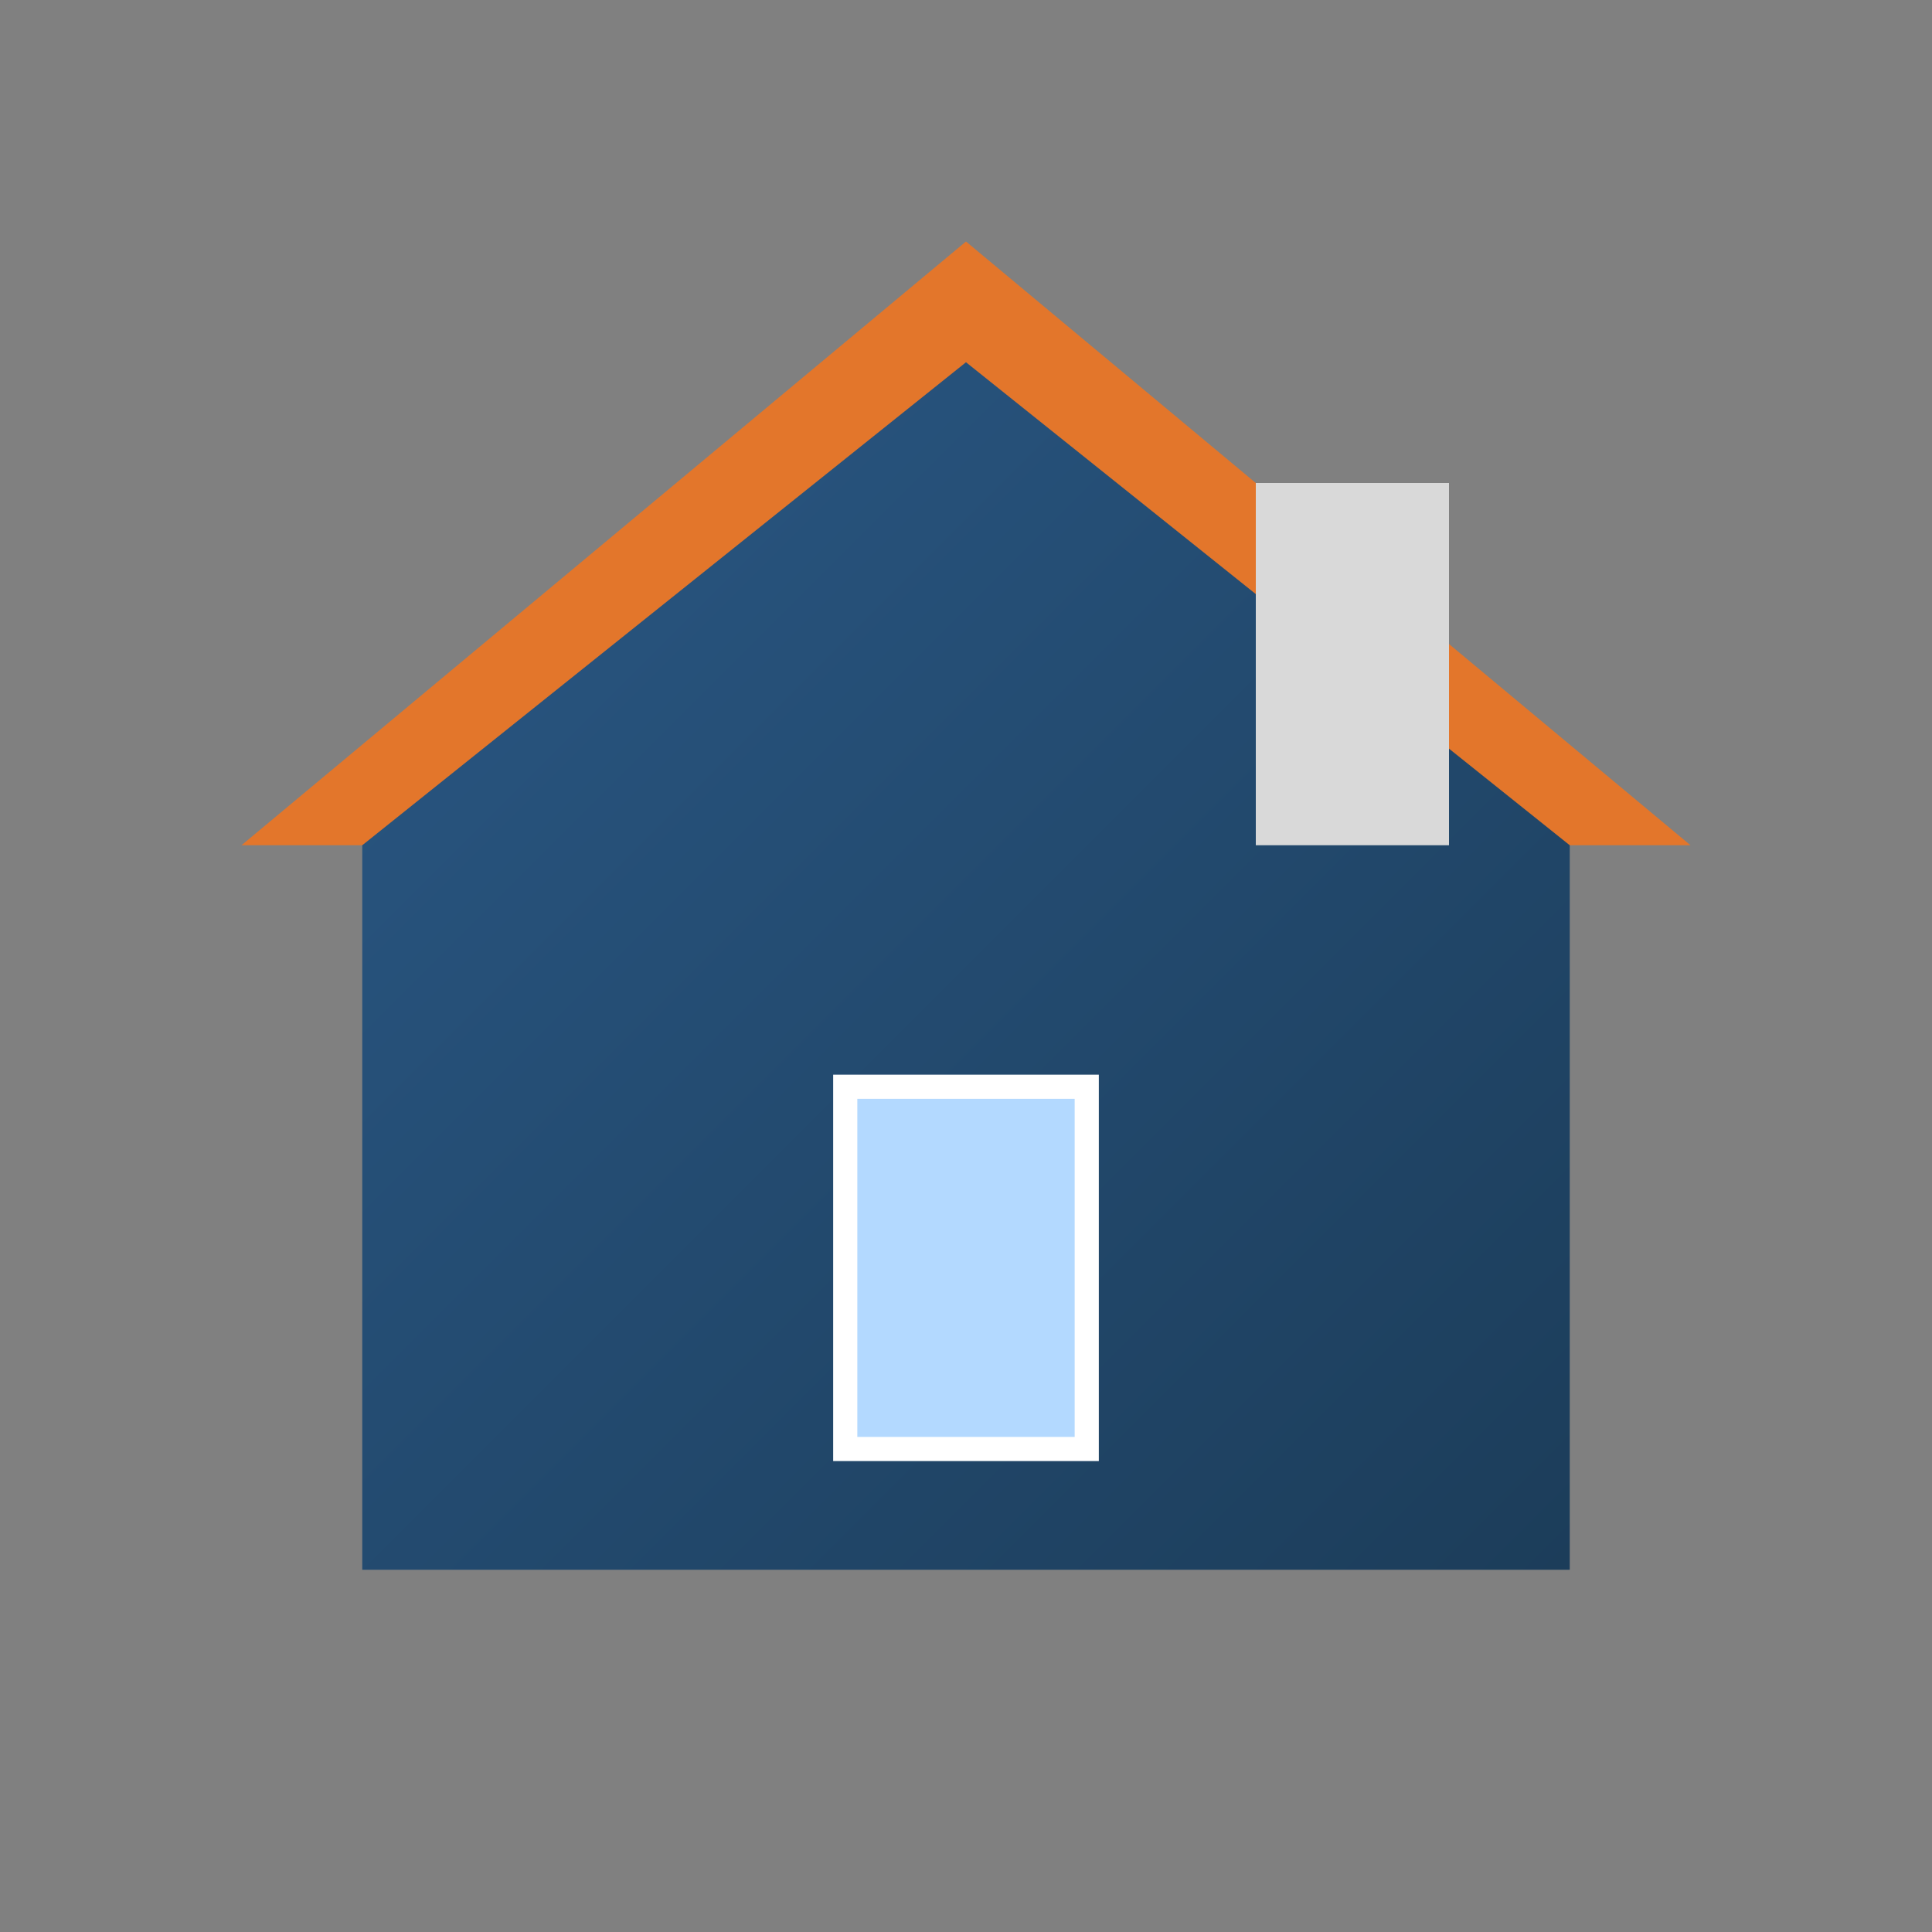
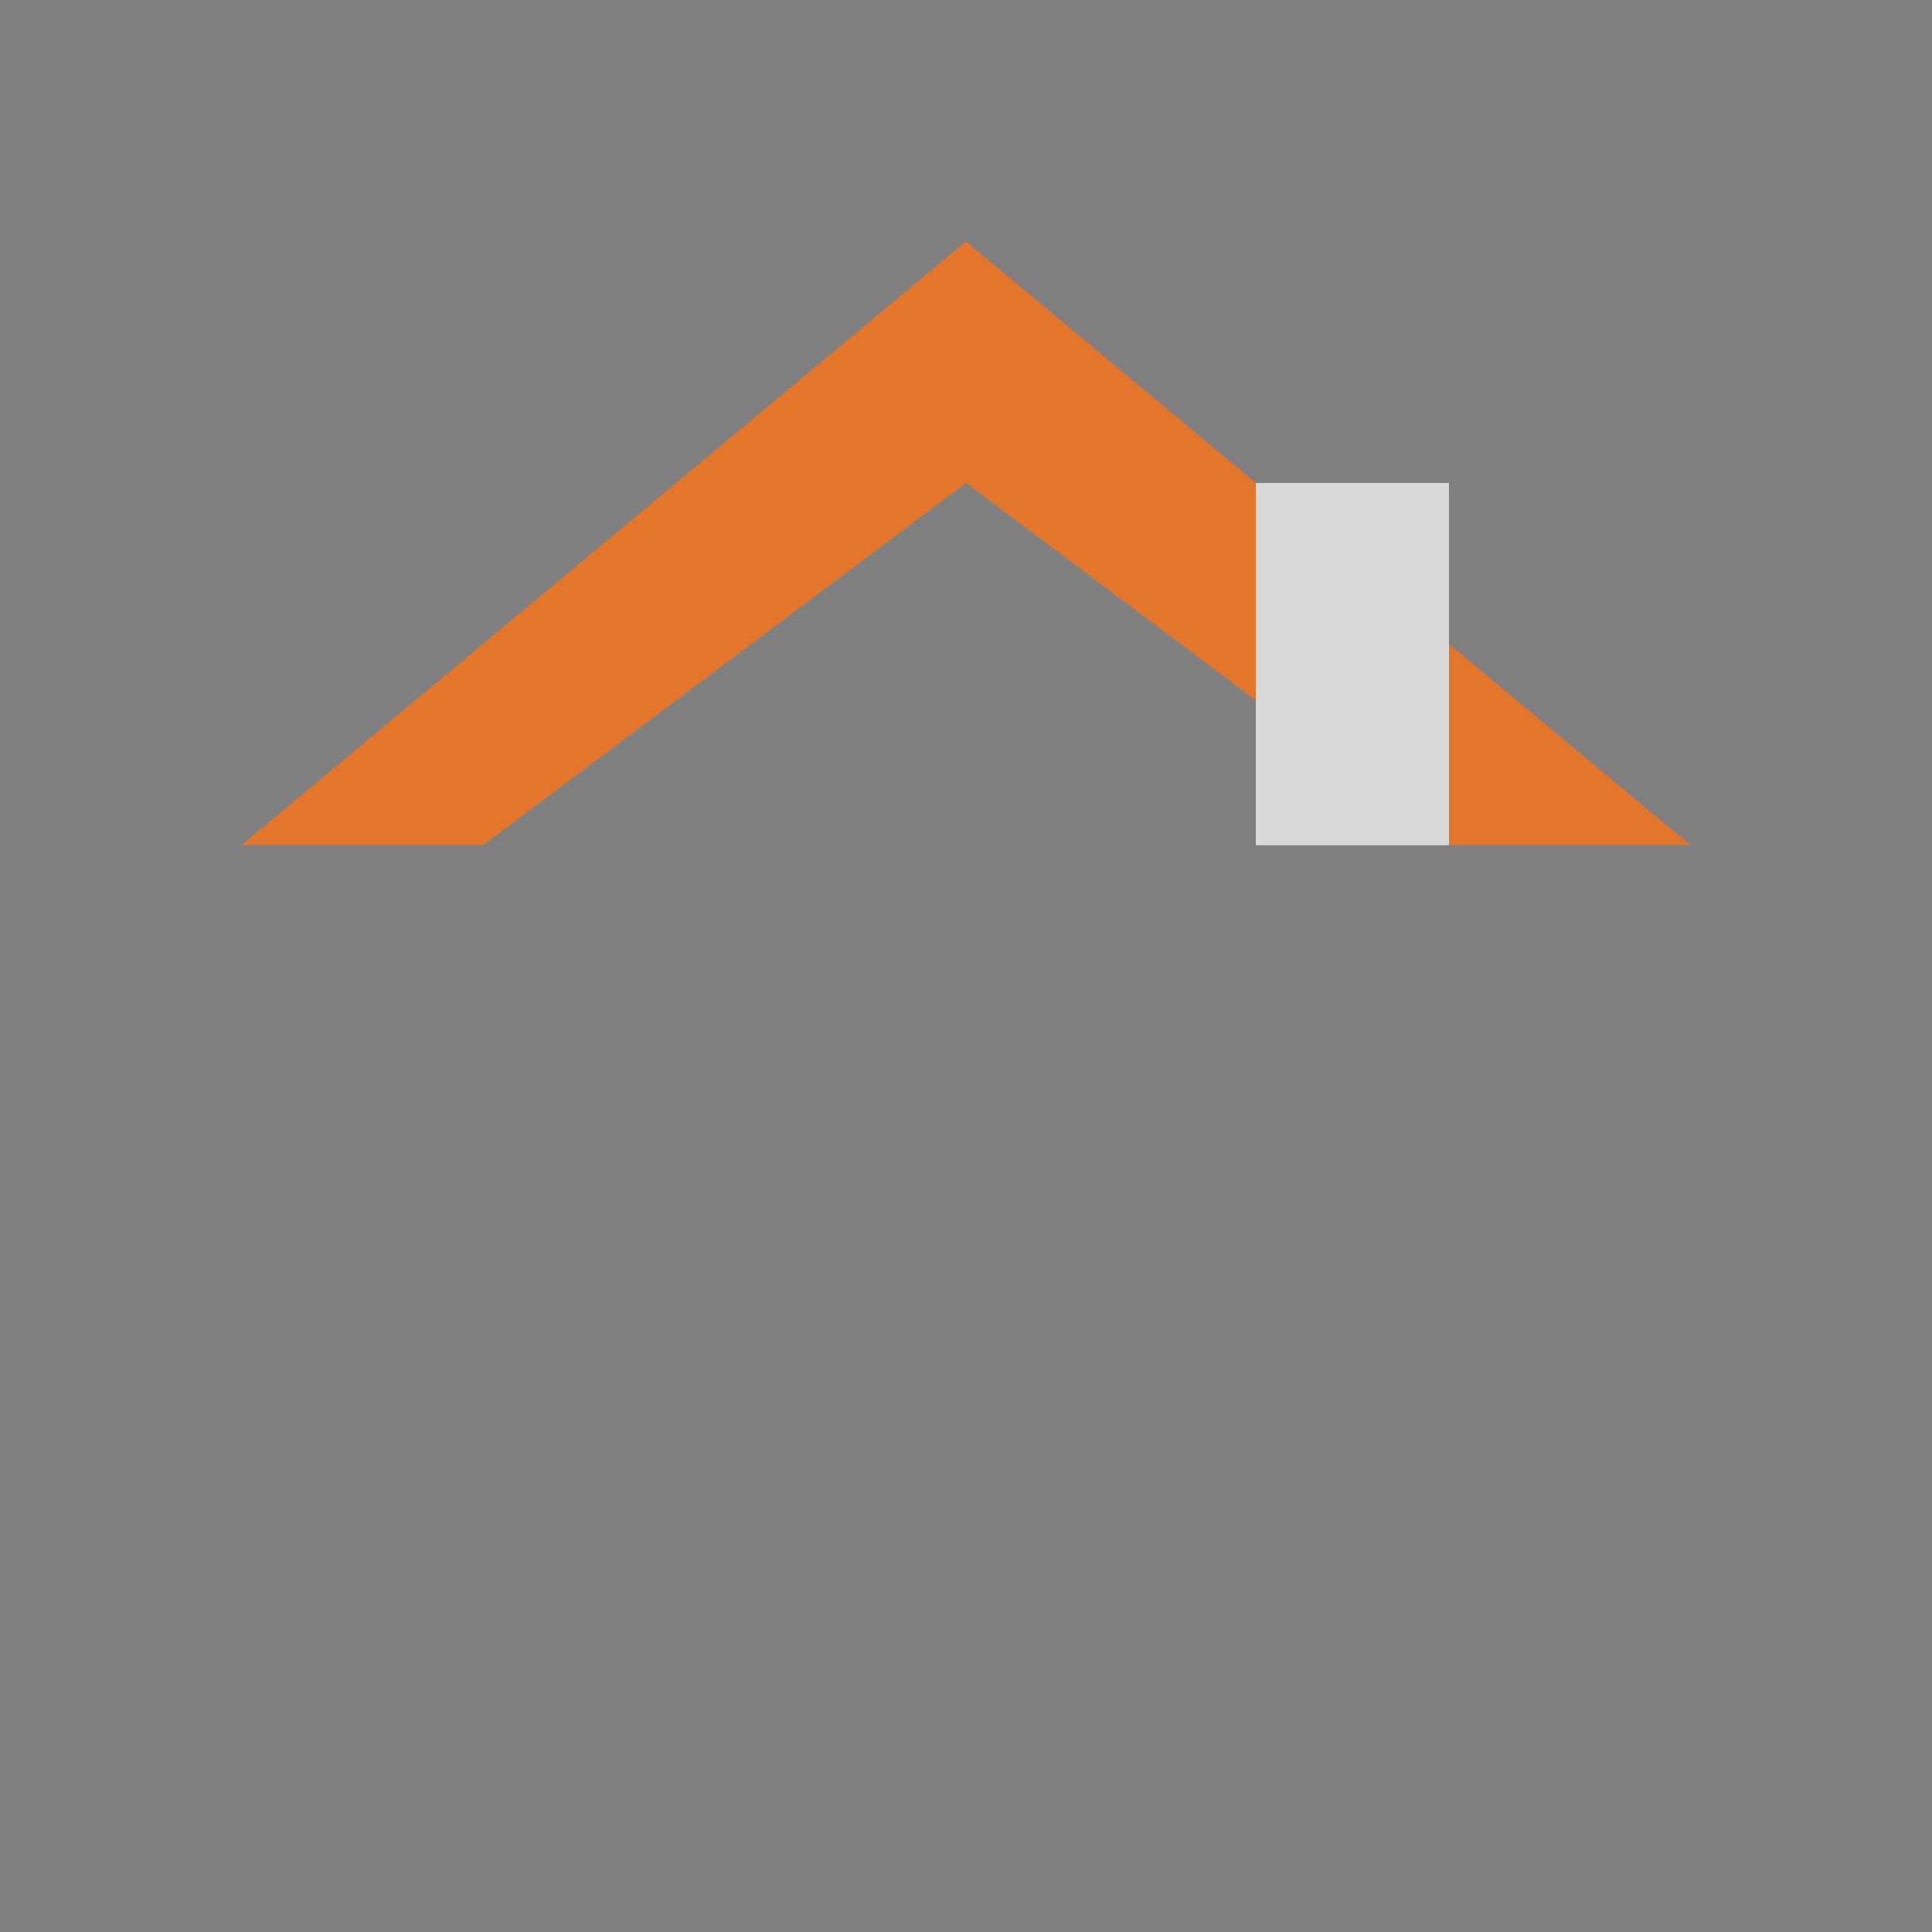
<svg xmlns="http://www.w3.org/2000/svg" width="80" height="80" viewBox="0 0 80 80">
  <rect x="0" y="0" width="80" height="80" fill="#808080" stroke="none" />
  <defs>
    <linearGradient id="roof-color" x1="0%" y1="0%" x2="100%" y2="100%">
      <stop offset="0%" stop-color="#2a5885" />
      <stop offset="100%" stop-color="#1c3d5a" />
    </linearGradient>
  </defs>
  <path d="M10,35 L40,10 L70,35 L60,35 L40,20 L20,35 L10,35 Z" fill="#e3762b" />
-   <path d="M15,35 L40,15 L65,35 L65,65 L15,65 L15,35 Z" fill="url(#roof-color)" />
-   <rect x="35" y="45" width="10" height="15" fill="#b3d9ff" stroke="#ffffff" stroke-width="1" />
  <rect x="52" y="20" width="8" height="15" fill="#d9d9d9" />
</svg>